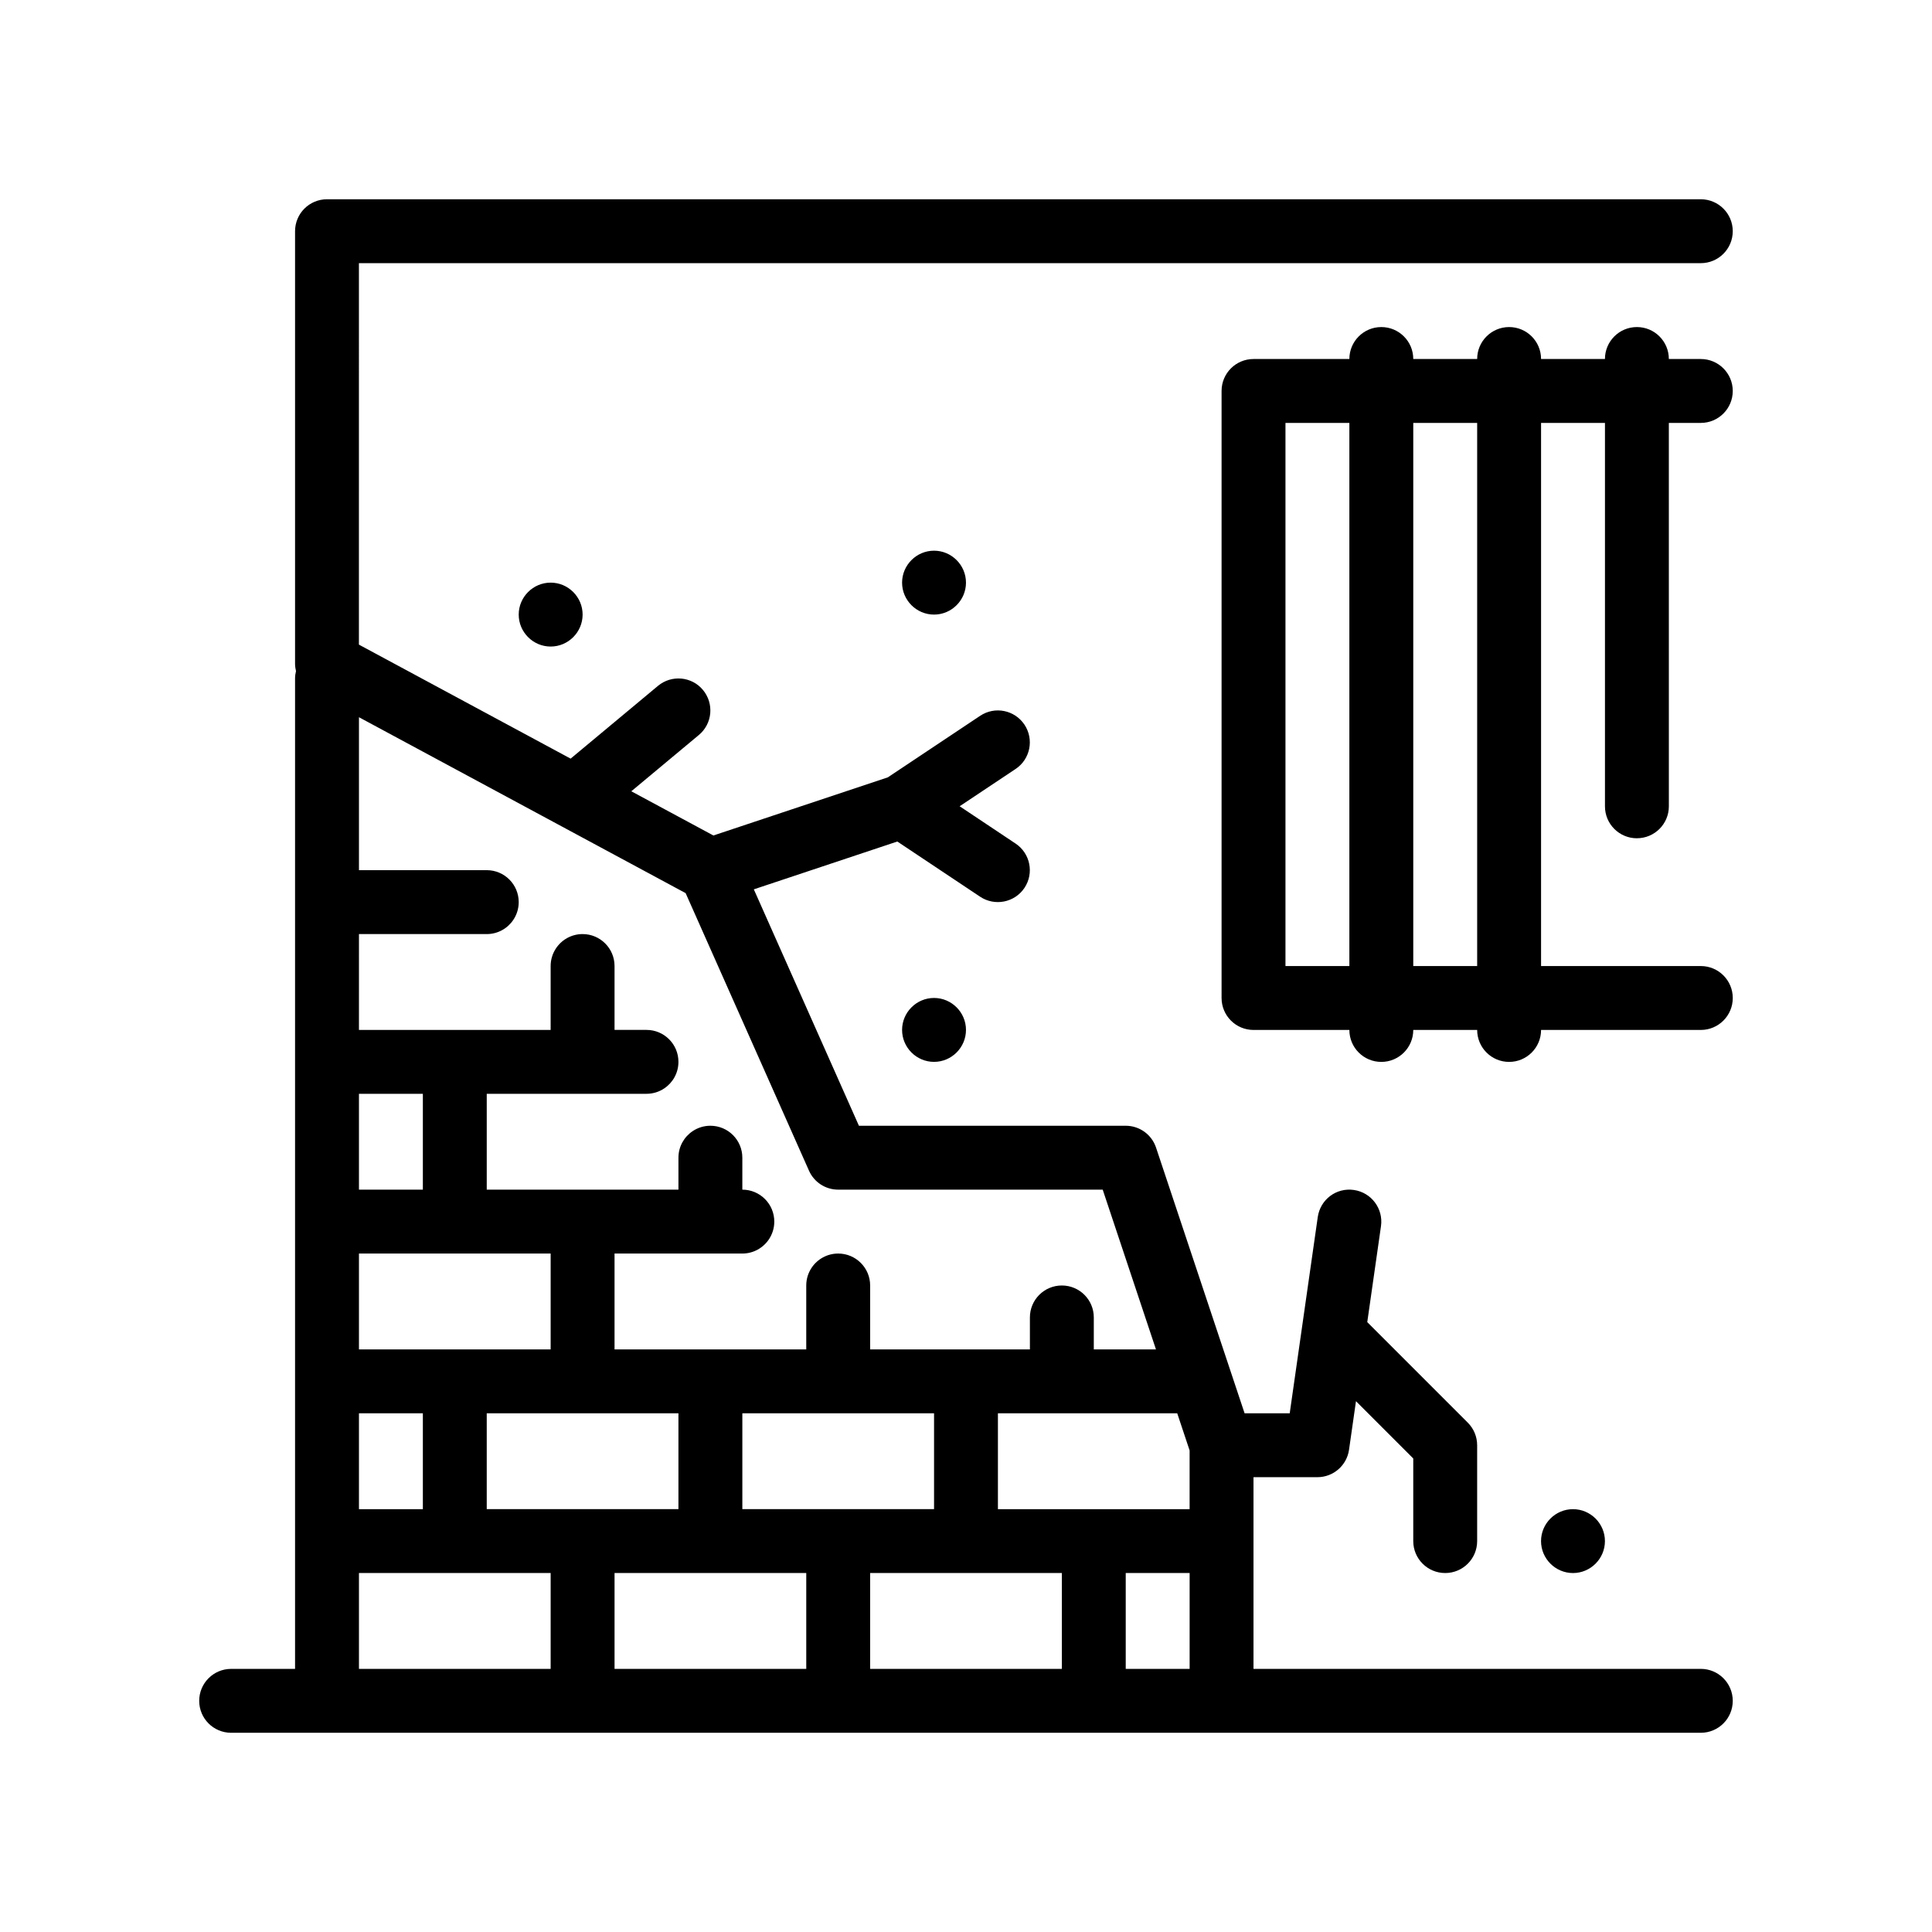
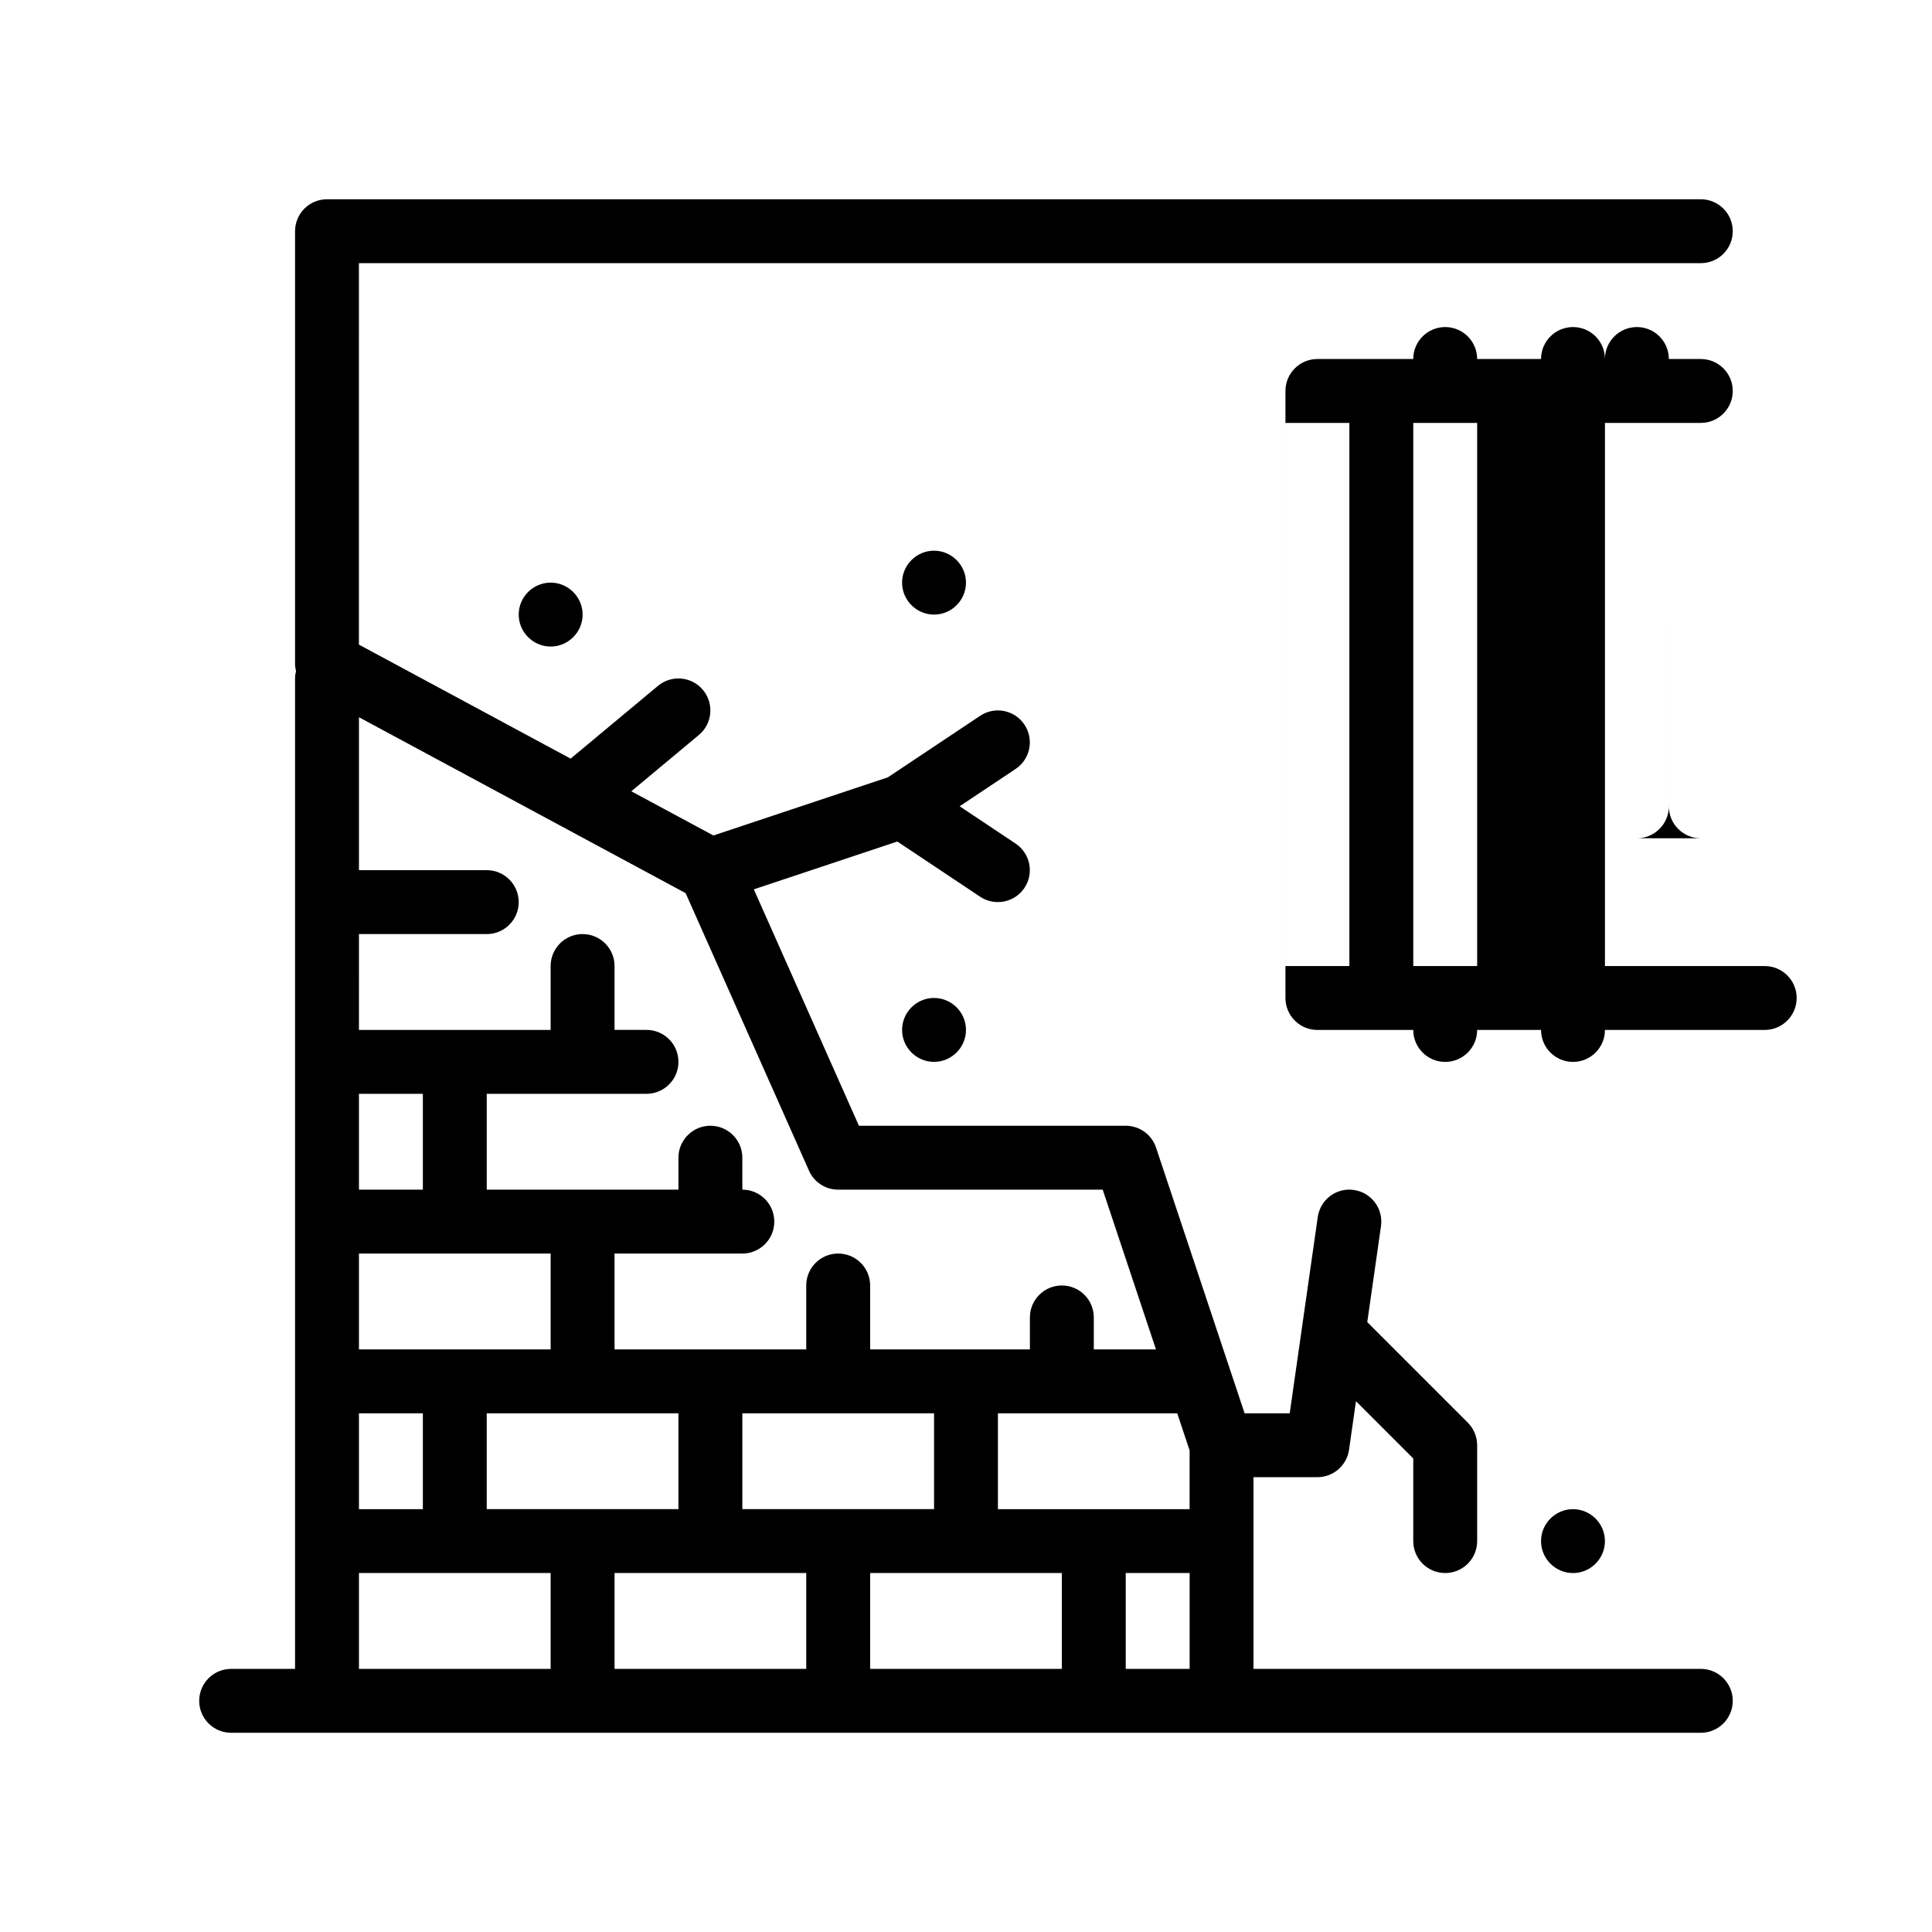
<svg xmlns="http://www.w3.org/2000/svg" fill="#000000" width="800px" height="800px" version="1.1" viewBox="144 144 512 512">
-   <path d="m594.73 586.27h-118.54v-50.801h16.934c4.219 0 7.789-3.102 8.383-7.269l1.84-12.871 15.18 15.18v21.895c0 4.68 3.789 8.465 8.469 8.465 4.676 0 8.465-3.785 8.465-8.465v-25.402c0-2.246-0.891-4.398-2.481-5.984l-26.641-26.641 3.637-25.441c0.66-4.629-2.555-8.922-7.18-9.582-4.672-0.684-8.918 2.551-9.578 7.184l-7.43 52h-11.957l-5.629-16.887-17.84-53.531c-1.152-3.457-4.387-5.785-8.035-5.785h-70.703l-27.852-62.652 38.027-12.672 21.957 14.637c3.883 2.578 9.141 1.535 11.738-2.348 2.594-3.894 1.543-9.145-2.348-11.742l-14.832-9.891 14.832-9.883c3.891-2.594 4.941-7.848 2.348-11.742-2.602-3.894-7.859-4.941-11.738-2.348l-24.465 16.309-46.234 15.41-21.754-11.715 17.906-14.922c3.594-2.992 4.074-8.332 1.082-11.93-2.988-3.598-8.328-4.074-11.926-1.082l-23.141 19.281-56.109-30.215 0.004-101.09h355.61c4.676 0 8.469-3.789 8.469-8.469 0-4.68-3.793-8.465-8.469-8.465h-364.07c-4.676 0-8.465 3.785-8.465 8.465v114.62c0 0.672 0.098 1.328 0.246 1.965-0.152 0.625-0.246 1.27-0.246 1.945v262.47h-16.934c-4.676 0-8.469 3.789-8.469 8.469 0 4.68 3.789 8.465 8.469 8.465h389.47c4.676 0 8.469-3.785 8.469-8.465 0-4.684-3.797-8.473-8.469-8.473zm-269.03-205.58 32.691 73.551c1.355 3.062 4.387 5.027 7.734 5.027h70.102l14.113 42.336h-16.473v-8.469c0-4.68-3.789-8.469-8.465-8.469s-8.469 3.789-8.469 8.469v8.469h-42.336v-16.938c0-4.676-3.793-8.465-8.469-8.465-2.938 0-5.527 1.5-7.043 3.769-0.898 1.344-1.422 2.957-1.422 4.695v16.938h-50.805v-25.402h33.867c2.938 0 5.527-1.5 7.043-3.769 0.898-1.344 1.426-2.957 1.426-4.695 0-4.68-3.789-8.469-8.469-8.469v-8.469c0-4.68-3.789-8.465-8.465-8.465-1.738 0-3.356 0.523-4.695 1.426-2.273 1.516-3.773 4.102-3.773 7.039v8.469h-50.801v-25.402h42.336c1.738 0 3.352-0.523 4.695-1.426 2.273-1.516 3.769-4.102 3.769-7.039 0-4.68-3.789-8.469-8.465-8.469h-8.469v-16.93c0-4.68-3.789-8.465-8.465-8.465-2.938 0-5.527 1.496-7.043 3.769-0.898 1.344-1.426 2.957-1.426 4.695v16.934h-50.801l0.004-25.398h33.867c2.938 0 5.527-1.5 7.043-3.773 0.898-1.344 1.426-2.957 1.426-4.695 0-4.68-3.793-8.469-8.469-8.469h-33.867v-40.531zm40.43 163.25h-25.402v-25.402h50.805v25.402zm-67.738 0h-25.402v-25.402h50.801v25.402zm-59.266-110.07h16.934v25.402h-16.934zm0 42.336h50.801v25.402h-50.801zm0 42.336h16.934v25.402h-16.934zm194.73 25.402h-25.398v-25.402h47.52l3.281 9.84v15.562zm-194.73 16.926h50.801v25.402h-50.801zm67.734 0h50.805v25.402h-50.805zm67.734 0h50.805v25.402h-50.805zm67.734 0h16.934v25.402h-16.934zm-50.801-152.4c4.656 0 8.465 3.812 8.465 8.469s-3.809 8.469-8.465 8.469c-4.66 0-8.469-3.812-8.469-8.469 0.004-4.652 3.809-8.469 8.469-8.469zm0-118.53c4.656 0 8.465 3.812 8.465 8.465 0 4.656-3.809 8.469-8.465 8.469-4.66 0-8.469-3.812-8.469-8.469 0.004-4.648 3.809-8.465 8.469-8.465zm-101.6 8.465c4.656 0 8.469 3.812 8.469 8.469s-3.812 8.469-8.469 8.469-8.465-3.812-8.465-8.469c-0.004-4.652 3.805-8.469 8.465-8.469zm270.93 262.47c-4.66 0-8.469-3.809-8.469-8.465s3.809-8.465 8.469-8.465c4.656 0 8.465 3.809 8.465 8.465s-3.809 8.465-8.465 8.465zm16.941-194.73c4.676 0 8.465-3.789 8.465-8.469l-0.004-101.6h8.469c4.676 0 8.469-3.789 8.469-8.469 0-4.68-3.793-8.465-8.469-8.465h-8.469c0-4.68-3.789-8.469-8.465-8.469s-8.469 3.789-8.469 8.469h-16.93c0-4.68-3.789-8.469-8.465-8.469s-8.469 3.789-8.469 8.469h-16.934c0-4.68-3.789-8.469-8.469-8.469-4.676 0-8.465 3.789-8.465 8.469h-25.402c-4.676 0-8.465 3.785-8.465 8.465v160.87c0 4.68 3.789 8.469 8.465 8.469h25.402c0 4.68 3.789 8.469 8.465 8.469 4.676 0 8.469-3.789 8.469-8.469h16.934c0 4.68 3.789 8.469 8.469 8.469 4.676 0 8.465-3.789 8.465-8.469h42.336c4.676 0 8.469-3.789 8.469-8.469 0-4.676-3.793-8.465-8.469-8.465h-42.336v-143.93h16.934v101.6c-0.004 4.68 3.785 8.469 8.469 8.469zm-76.203 33.867h-16.934v-143.93h16.934zm33.867 0h-16.934v-143.93h16.934z" />
+   <path d="m594.73 586.27h-118.54v-50.801h16.934c4.219 0 7.789-3.102 8.383-7.269l1.84-12.871 15.18 15.18v21.895c0 4.68 3.789 8.465 8.469 8.465 4.676 0 8.465-3.785 8.465-8.465v-25.402c0-2.246-0.891-4.398-2.481-5.984l-26.641-26.641 3.637-25.441c0.66-4.629-2.555-8.922-7.18-9.582-4.672-0.684-8.918 2.551-9.578 7.184l-7.43 52h-11.957l-5.629-16.887-17.84-53.531c-1.152-3.457-4.387-5.785-8.035-5.785h-70.703l-27.852-62.652 38.027-12.672 21.957 14.637c3.883 2.578 9.141 1.535 11.738-2.348 2.594-3.894 1.543-9.145-2.348-11.742l-14.832-9.891 14.832-9.883c3.891-2.594 4.941-7.848 2.348-11.742-2.602-3.894-7.859-4.941-11.738-2.348l-24.465 16.309-46.234 15.41-21.754-11.715 17.906-14.922c3.594-2.992 4.074-8.332 1.082-11.93-2.988-3.598-8.328-4.074-11.926-1.082l-23.141 19.281-56.109-30.215 0.004-101.09h355.61c4.676 0 8.469-3.789 8.469-8.469 0-4.68-3.793-8.465-8.469-8.465h-364.07c-4.676 0-8.465 3.785-8.465 8.465v114.62c0 0.672 0.098 1.328 0.246 1.965-0.152 0.625-0.246 1.27-0.246 1.945v262.47h-16.934c-4.676 0-8.469 3.789-8.469 8.469 0 4.68 3.789 8.465 8.469 8.465h389.47c4.676 0 8.469-3.785 8.469-8.465 0-4.684-3.797-8.473-8.469-8.473zm-269.03-205.58 32.691 73.551c1.355 3.062 4.387 5.027 7.734 5.027h70.102l14.113 42.336h-16.473v-8.469c0-4.68-3.789-8.469-8.465-8.469s-8.469 3.789-8.469 8.469v8.469h-42.336v-16.938c0-4.676-3.793-8.465-8.469-8.465-2.938 0-5.527 1.5-7.043 3.769-0.898 1.344-1.422 2.957-1.422 4.695v16.938h-50.805v-25.402h33.867c2.938 0 5.527-1.5 7.043-3.769 0.898-1.344 1.426-2.957 1.426-4.695 0-4.68-3.789-8.469-8.469-8.469v-8.469c0-4.68-3.789-8.465-8.465-8.465-1.738 0-3.356 0.523-4.695 1.426-2.273 1.516-3.773 4.102-3.773 7.039v8.469h-50.801v-25.402h42.336c1.738 0 3.352-0.523 4.695-1.426 2.273-1.516 3.769-4.102 3.769-7.039 0-4.68-3.789-8.469-8.465-8.469h-8.469v-16.93c0-4.68-3.789-8.465-8.465-8.465-2.938 0-5.527 1.496-7.043 3.769-0.898 1.344-1.426 2.957-1.426 4.695v16.934h-50.801l0.004-25.398h33.867c2.938 0 5.527-1.5 7.043-3.773 0.898-1.344 1.426-2.957 1.426-4.695 0-4.68-3.793-8.469-8.469-8.469h-33.867v-40.531zm40.43 163.25h-25.402v-25.402h50.805v25.402zm-67.738 0h-25.402v-25.402h50.801v25.402zm-59.266-110.07h16.934v25.402h-16.934zm0 42.336h50.801v25.402h-50.801zm0 42.336h16.934v25.402h-16.934zm194.73 25.402h-25.398v-25.402h47.52l3.281 9.84v15.562zm-194.73 16.926h50.801v25.402h-50.801zm67.734 0h50.805v25.402h-50.805zm67.734 0h50.805v25.402h-50.805zm67.734 0h16.934v25.402h-16.934zm-50.801-152.4c4.656 0 8.465 3.812 8.465 8.469s-3.809 8.469-8.465 8.469c-4.66 0-8.469-3.812-8.469-8.469 0.004-4.652 3.809-8.469 8.469-8.469zm0-118.53c4.656 0 8.465 3.812 8.465 8.465 0 4.656-3.809 8.469-8.465 8.469-4.66 0-8.469-3.812-8.469-8.469 0.004-4.648 3.809-8.465 8.469-8.465zm-101.6 8.465c4.656 0 8.469 3.812 8.469 8.469s-3.812 8.469-8.469 8.469-8.465-3.812-8.465-8.469c-0.004-4.652 3.805-8.469 8.465-8.469zm270.93 262.47c-4.66 0-8.469-3.809-8.469-8.465s3.809-8.465 8.469-8.465c4.656 0 8.465 3.809 8.465 8.465s-3.809 8.465-8.465 8.465zm16.941-194.73c4.676 0 8.465-3.789 8.465-8.469l-0.004-101.6h8.469c4.676 0 8.469-3.789 8.469-8.469 0-4.68-3.793-8.465-8.469-8.465h-8.469c0-4.68-3.789-8.469-8.465-8.469s-8.469 3.789-8.469 8.469c0-4.68-3.789-8.469-8.465-8.469s-8.469 3.789-8.469 8.469h-16.934c0-4.68-3.789-8.469-8.469-8.469-4.676 0-8.465 3.789-8.465 8.469h-25.402c-4.676 0-8.465 3.785-8.465 8.465v160.87c0 4.68 3.789 8.469 8.465 8.469h25.402c0 4.68 3.789 8.469 8.465 8.469 4.676 0 8.469-3.789 8.469-8.469h16.934c0 4.68 3.789 8.469 8.469 8.469 4.676 0 8.465-3.789 8.465-8.469h42.336c4.676 0 8.469-3.789 8.469-8.469 0-4.676-3.793-8.465-8.469-8.465h-42.336v-143.93h16.934v101.6c-0.004 4.68 3.785 8.469 8.469 8.469zm-76.203 33.867h-16.934v-143.93h16.934zm33.867 0h-16.934v-143.93h16.934z" />
</svg>